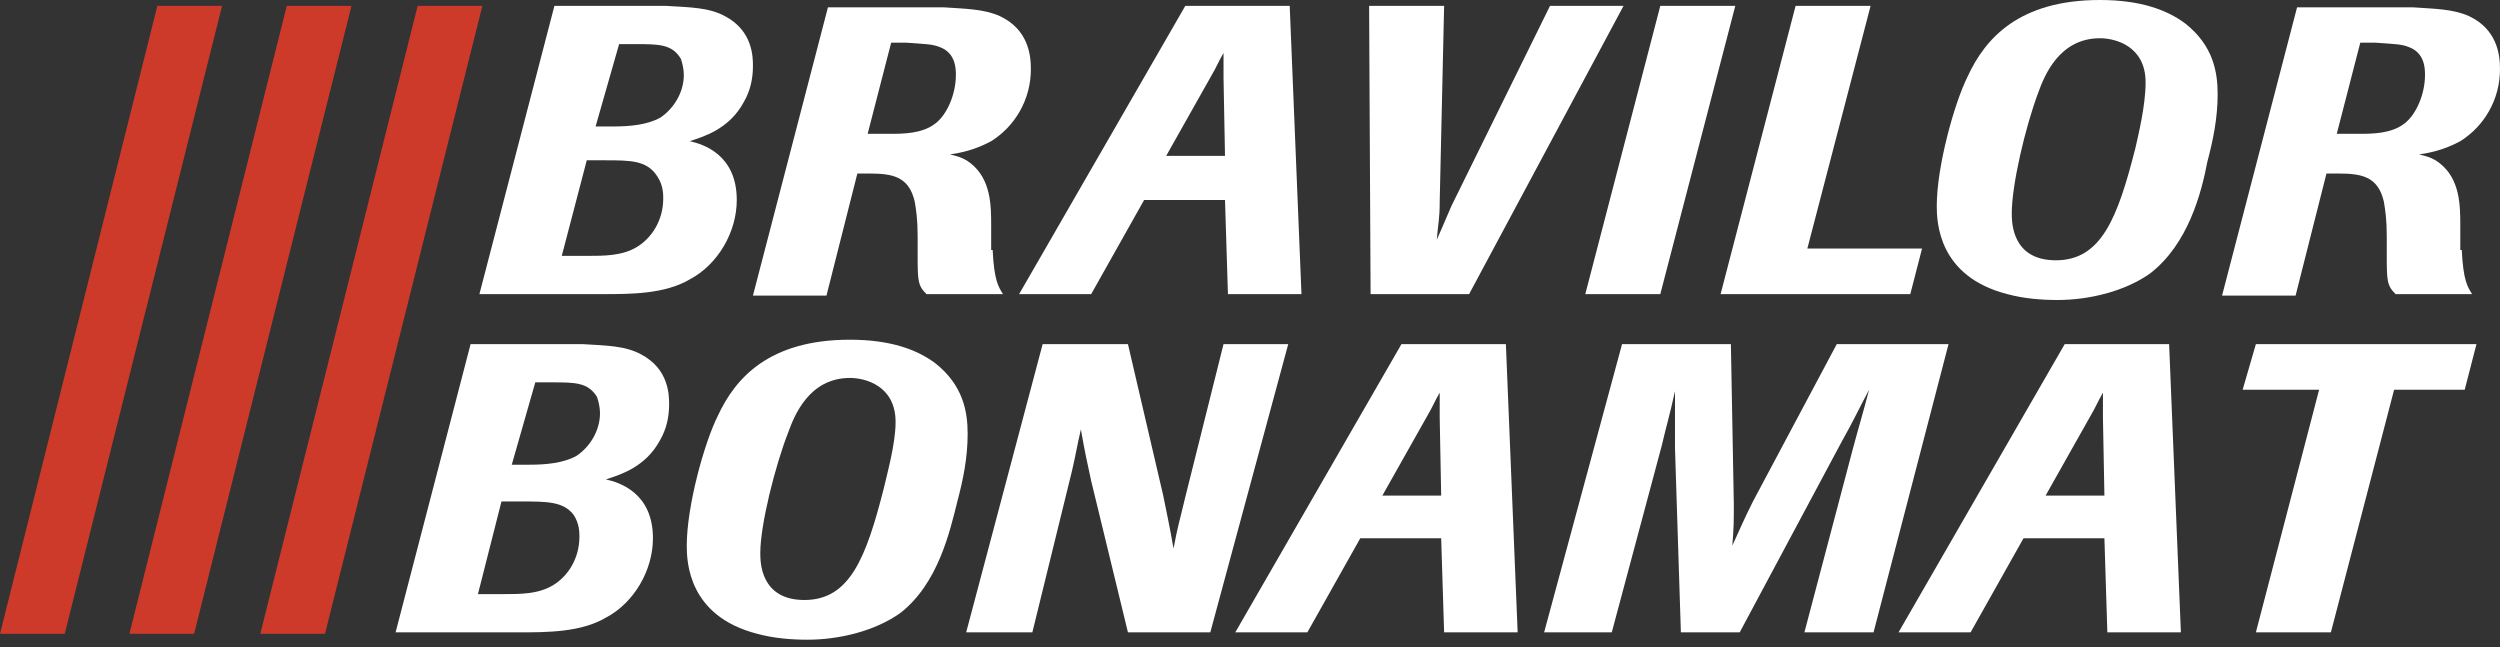
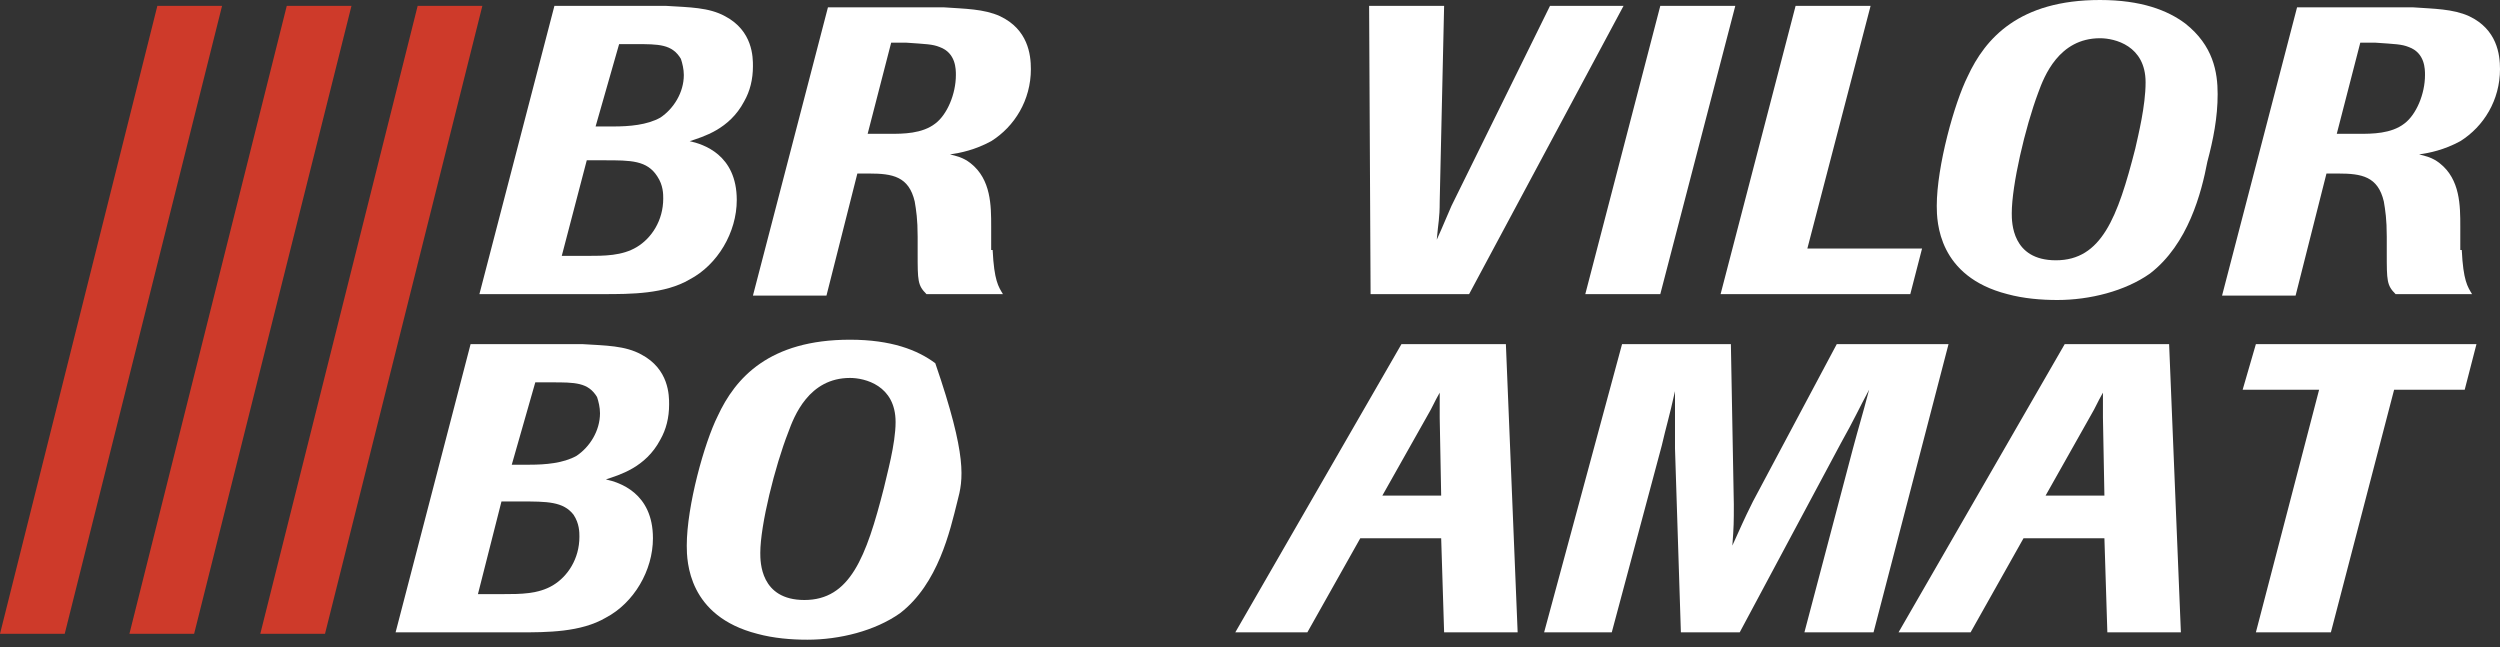
<svg xmlns="http://www.w3.org/2000/svg" width="100%" height="100%" viewBox="0 0 170 44" version="1.1" xml:space="preserve" style="fill-rule:evenodd;clip-rule:evenodd;stroke-linejoin:round;stroke-miterlimit:2;">
  <rect x="0" y="0" width="170" height="44" fill="#333333" stroke="none" />
  <g transform="matrix(1,0,0,1,-5.3,-6.9)">
    <g>
      <path d="M33.7,7.3L23,50L27.4,50L38.1,7.3L33.7,7.3Z" style="fill:rgb(206,58,42);fill-rule:nonzero;" />
      <path d="M24.8,7.3L14.1,50L18.5,50L29.2,7.3L24.8,7.3Z" style="fill:rgb(206,58,42);fill-rule:nonzero;" />
      <path d="M20.4,7.3L16,7.3L5.3,50L9.7,50L20.4,7.3Z" style="fill:rgb(206,58,42);fill-rule:nonzero;" />
      <g>
        <path d="M45.8,15.5L47,15.5C48.1,15.5 49.3,15.4 50.2,14.9C51.1,14.3 51.8,13.2 51.8,12C51.8,11.6 51.7,11.2 51.6,10.9C51,9.9 50.1,9.9 48.5,9.9L47.4,9.9L45.8,15.5ZM43.5,24.3L45.2,24.3C46.4,24.3 47.6,24.3 48.6,23.7C49.6,23.1 50.4,21.9 50.4,20.4C50.4,20.1 50.4,19.5 50,18.9C49.3,17.8 48.2,17.8 46.4,17.8L45.2,17.8L43.5,24.3ZM37.9,26.9L43,7.3L50.6,7.3C52.2,7.4 53.5,7.4 54.6,8C56.5,9 56.5,10.8 56.5,11.4C56.5,12.3 56.3,13.1 55.9,13.8C54.9,15.7 53.1,16.2 52.2,16.5C53.1,16.7 55.4,17.4 55.4,20.5C55.4,22.7 54.1,24.9 52.2,25.9C50.5,26.9 48.2,26.9 46.3,26.9L37.9,26.9Z" style="fill:white;fill-rule:nonzero;" />
        <path d="M64.3,16L65.8,16C66.7,16 68,16 68.9,15.3C69.7,14.7 70.3,13.3 70.3,12C70.3,11.6 70.3,10.5 69.2,10.1C68.7,9.9 68.3,9.9 66.9,9.8L65.9,9.8L64.3,16ZM72.8,23.9C72.9,26 73.2,26.4 73.5,26.9L68.3,26.9C67.7,26.3 67.7,26 67.7,24.1L67.7,23C67.7,21.8 67.6,21.2 67.5,20.6C67.1,18.9 66,18.7 64.4,18.7L63.6,18.7L61.5,27L56.5,27L61.6,7.4L69.5,7.4C70.9,7.5 72.2,7.5 73.3,8C75.2,8.9 75.4,10.6 75.4,11.6C75.4,13.7 74.3,15.5 72.7,16.5C71.6,17.1 70.6,17.3 69.9,17.4C70.3,17.5 70.8,17.6 71.3,18C72.7,19.1 72.7,20.9 72.7,22.3L72.7,23.9L72.8,23.9Z" style="fill:white;fill-rule:nonzero;" />
-         <path d="M88.6,17.5L88.5,12.2L88.5,10.5C88.1,11.2 88,11.5 87.7,12L84.6,17.5L88.6,17.5ZM93.8,26.9L88.8,26.9L88.6,20.5L83.1,20.5L79.5,26.9L74.6,26.9L85.9,7.3L93,7.3L93.8,26.9Z" style="fill:white;fill-rule:nonzero;" />
        <path d="M105.2,26.9L98.5,26.9L98.4,7.3L103.5,7.3L103.2,20.6C103.2,21.8 103.1,22 103,23.2C103.5,22.1 103.6,21.8 104,20.9L110.7,7.3L115.7,7.3L105.2,26.9Z" style="fill:white;fill-rule:nonzero;" />
      </g>
      <path d="M118.2,26.9L113.1,26.9L118.2,7.3L123.3,7.3L118.2,26.9Z" style="fill:white;fill-rule:nonzero;" />
      <path d="M135.2,26.9L122.3,26.9L127.4,7.3L132.5,7.3L128.2,23.8L136,23.8L135.2,26.9Z" style="fill:white;fill-rule:nonzero;" />
      <g>
        <path d="M151.2,12.5C151.2,10 149.1,9.5 148.1,9.5C145.3,9.5 144.3,12.1 143.9,13.2C143,15.6 142.1,19.5 142.1,21.4C142.1,22 142.1,24.6 145.1,24.6C148.2,24.6 149.3,21.7 150.5,17C150.7,16.1 151.2,14.1 151.2,12.5M151.5,25.5C149.8,26.7 147.4,27.3 145.2,27.3C144.1,27.3 142.9,27.2 141.8,26.9C137.1,25.7 137,22 137,20.9C137,18.2 138.2,13.9 139.1,12.1C140.3,9.5 142.6,6.9 148.1,6.9C150.9,6.9 152.7,7.6 153.9,8.5C155.8,10 156.1,11.8 156.1,13.3C156.1,14.9 155.8,16.4 155.4,17.9C155,20 154.1,23.5 151.5,25.5" style="fill:white;fill-rule:nonzero;" />
        <path d="M164.2,16L165.7,16C166.6,16 167.9,16 168.8,15.3C169.6,14.7 170.2,13.3 170.2,12C170.2,11.6 170.2,10.5 169.1,10.1C168.6,9.9 168.2,9.9 166.8,9.8L165.8,9.8L164.2,16ZM172.7,23.9C172.8,26 173.1,26.4 173.4,26.9L168.2,26.9C167.6,26.3 167.6,26 167.6,24.1L167.6,23C167.6,21.8 167.5,21.2 167.4,20.6C167,18.9 165.9,18.7 164.3,18.7L163.5,18.7L161.4,27L156.4,27L161.5,7.4L169.4,7.4C170.8,7.5 172.1,7.5 173.2,8C175.1,8.9 175.3,10.6 175.3,11.6C175.3,13.7 174.2,15.5 172.6,16.5C171.5,17.1 170.5,17.3 169.8,17.4C170.2,17.5 170.7,17.6 171.2,18C172.6,19.1 172.6,20.9 172.6,22.3L172.6,23.9L172.7,23.9Z" style="fill:white;fill-rule:nonzero;" />
        <path d="M40.1,38.5L41.3,38.5C42.4,38.5 43.6,38.4 44.5,37.9C45.4,37.3 46.1,36.2 46.1,35C46.1,34.6 46,34.2 45.9,33.9C45.3,32.9 44.4,32.9 42.8,32.9L41.7,32.9L40.1,38.5ZM37.8,47.3L39.5,47.3C40.7,47.3 41.9,47.3 42.9,46.7C43.9,46.1 44.7,44.9 44.7,43.4C44.7,43.1 44.7,42.5 44.3,41.9C43.6,41 42.5,41 40.7,41L39.4,41L37.8,47.3ZM32.2,49.9L37.3,30.3L44.9,30.3C46.5,30.4 47.8,30.4 48.9,31C50.8,32 50.8,33.8 50.8,34.4C50.8,35.3 50.6,36.1 50.2,36.8C49.2,38.7 47.4,39.2 46.5,39.5C47.4,39.7 49.7,40.4 49.7,43.5C49.7,45.7 48.4,47.9 46.5,48.9C44.8,49.9 42.5,49.9 40.6,49.9L32.2,49.9Z" style="fill:white;fill-rule:nonzero;" />
-         <path d="M66.2,35.6C66.2,33.1 64.1,32.6 63.1,32.6C60.3,32.6 59.3,35.2 58.9,36.3C58,38.6 57,42.6 57,44.5C57,45.1 57,47.7 60,47.7C63.1,47.7 64.2,44.8 65.4,40.1C65.6,39.2 66.2,37.1 66.2,35.6M66.5,48.6C64.8,49.8 62.4,50.4 60.2,50.4C59.1,50.4 57.9,50.3 56.8,50C52.1,48.8 52,45.1 52,44C52,41.3 53.2,37 54.1,35.2C55.3,32.6 57.6,30 63.1,30C65.9,30 67.7,30.7 68.9,31.6C70.8,33.1 71.1,34.9 71.1,36.4C71.1,38 70.8,39.5 70.4,41C69.9,43 69.1,46.6 66.5,48.6" style="fill:white;fill-rule:nonzero;" />
-         <path d="M87.6,49.9L82,49.9L79.5,39.6C79.2,38.2 79.1,37.8 78.8,36.1C78.5,37.4 78.5,37.6 78.2,38.9L75.5,49.9L71,49.9L76.2,30.3L82,30.3L84.4,40.6C84.7,42.1 84.8,42.5 85.1,44.2C85.4,42.6 85.5,42.4 85.9,40.7L88.5,30.3L92.9,30.3L87.6,49.9Z" style="fill:white;fill-rule:nonzero;" />
+         <path d="M66.2,35.6C66.2,33.1 64.1,32.6 63.1,32.6C60.3,32.6 59.3,35.2 58.9,36.3C58,38.6 57,42.6 57,44.5C57,45.1 57,47.7 60,47.7C63.1,47.7 64.2,44.8 65.4,40.1C65.6,39.2 66.2,37.1 66.2,35.6M66.5,48.6C64.8,49.8 62.4,50.4 60.2,50.4C59.1,50.4 57.9,50.3 56.8,50C52.1,48.8 52,45.1 52,44C52,41.3 53.2,37 54.1,35.2C55.3,32.6 57.6,30 63.1,30C65.9,30 67.7,30.7 68.9,31.6C71.1,38 70.8,39.5 70.4,41C69.9,43 69.1,46.6 66.5,48.6" style="fill:white;fill-rule:nonzero;" />
        <path d="M103.3,40.6L103.2,35.3L103.2,33.6C102.8,34.3 102.7,34.6 102.4,35.1L99.3,40.6L103.3,40.6ZM108.5,49.9L103.5,49.9L103.3,43.5L97.8,43.5L94.2,49.9L89.3,49.9L100.6,30.3L107.7,30.3L108.5,49.9Z" style="fill:white;fill-rule:nonzero;" />
        <path d="M132.7,49.9L128,49.9L131.3,37.4C131.7,35.9 131.9,35.3 132.4,33.4C131.7,34.7 131.4,35.4 130.5,37L123.6,49.9L119.6,49.9L119.2,37.4L119.2,33.5C118.8,35.3 118.6,35.9 118.3,37.2L114.9,49.9L110.3,49.9L115.6,30.3L123,30.3L123.2,41.2C123.2,42.4 123.2,42.7 123.1,44C123.7,42.7 123.8,42.4 124.5,41L130.2,30.3L137.8,30.3L132.7,49.9Z" style="fill:white;fill-rule:nonzero;" />
        <path d="M148.4,40.6L148.3,35.3L148.3,33.6C147.9,34.3 147.8,34.6 147.5,35.1L144.4,40.6L148.4,40.6ZM153.6,49.9L148.6,49.9L148.4,43.5L142.9,43.5L139.3,49.9L134.4,49.9L145.7,30.3L152.8,30.3L153.6,49.9Z" style="fill:white;fill-rule:nonzero;" />
      </g>
      <path d="M163.8,49.9L158.7,49.9L163,33.4L157.8,33.4L158.7,30.3L173.7,30.3L172.9,33.4L168.1,33.4L163.8,49.9Z" style="fill:white;fill-rule:nonzero;" />
    </g>
  </g>
</svg>